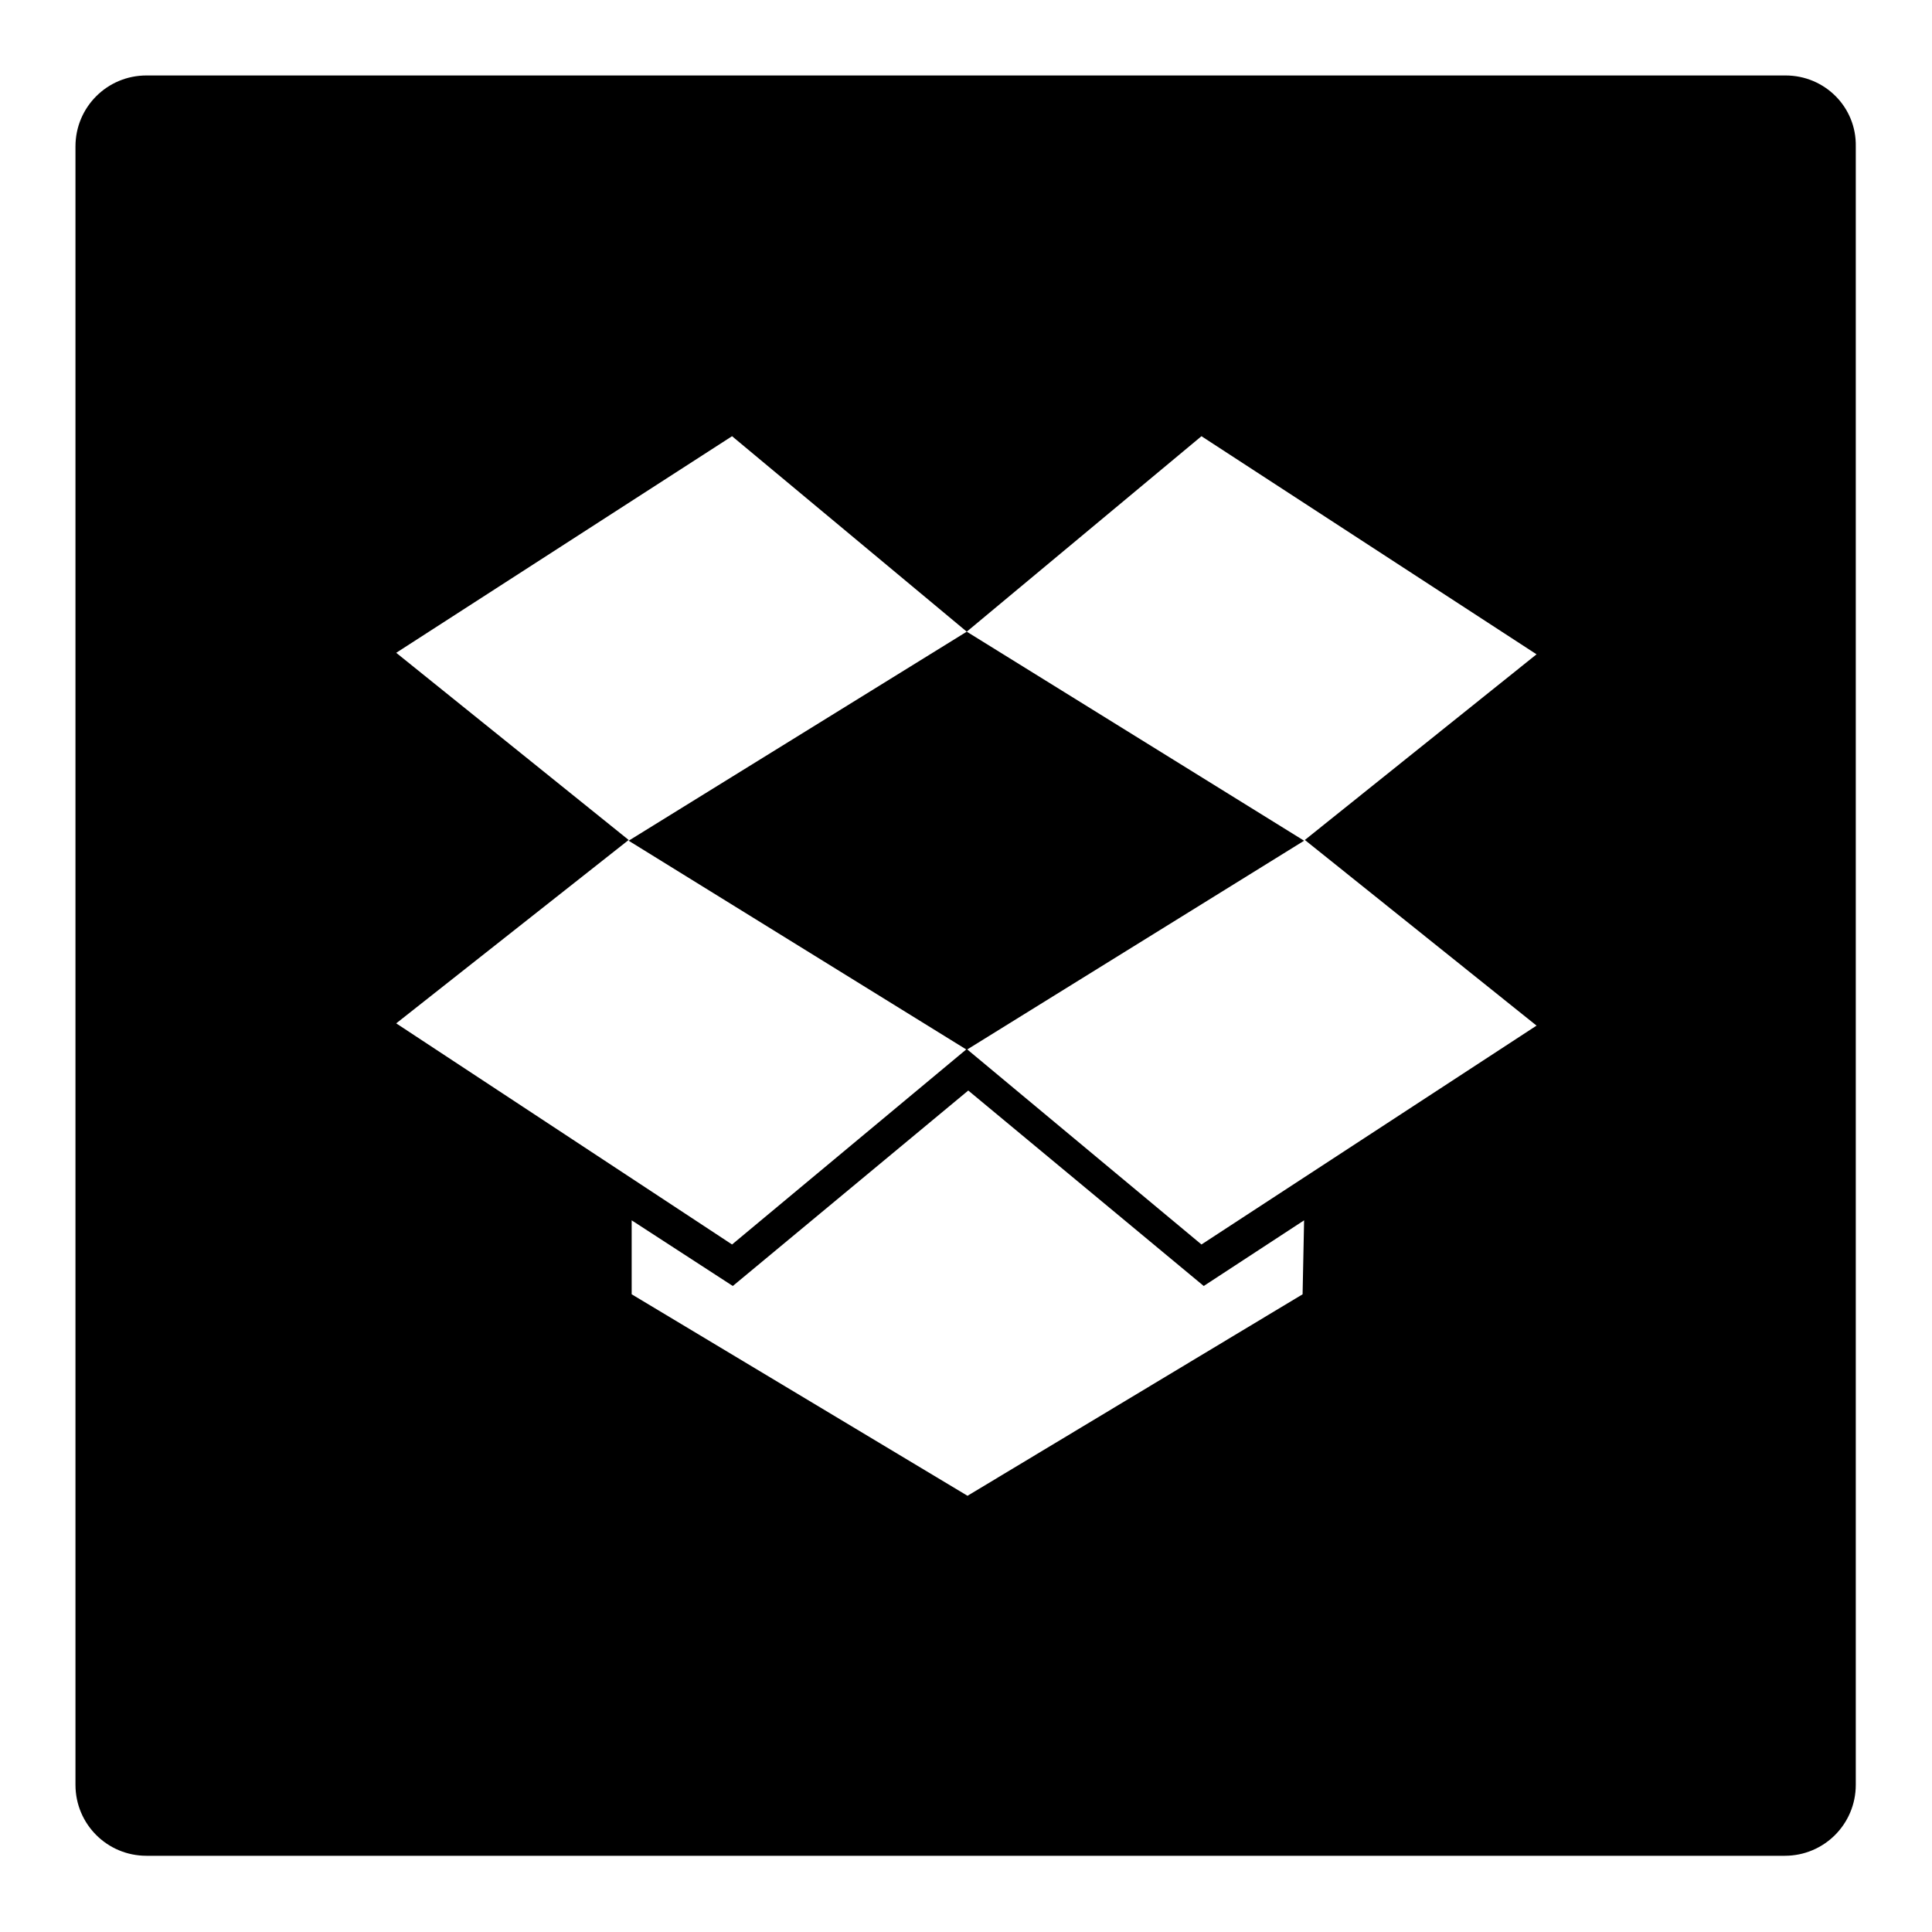
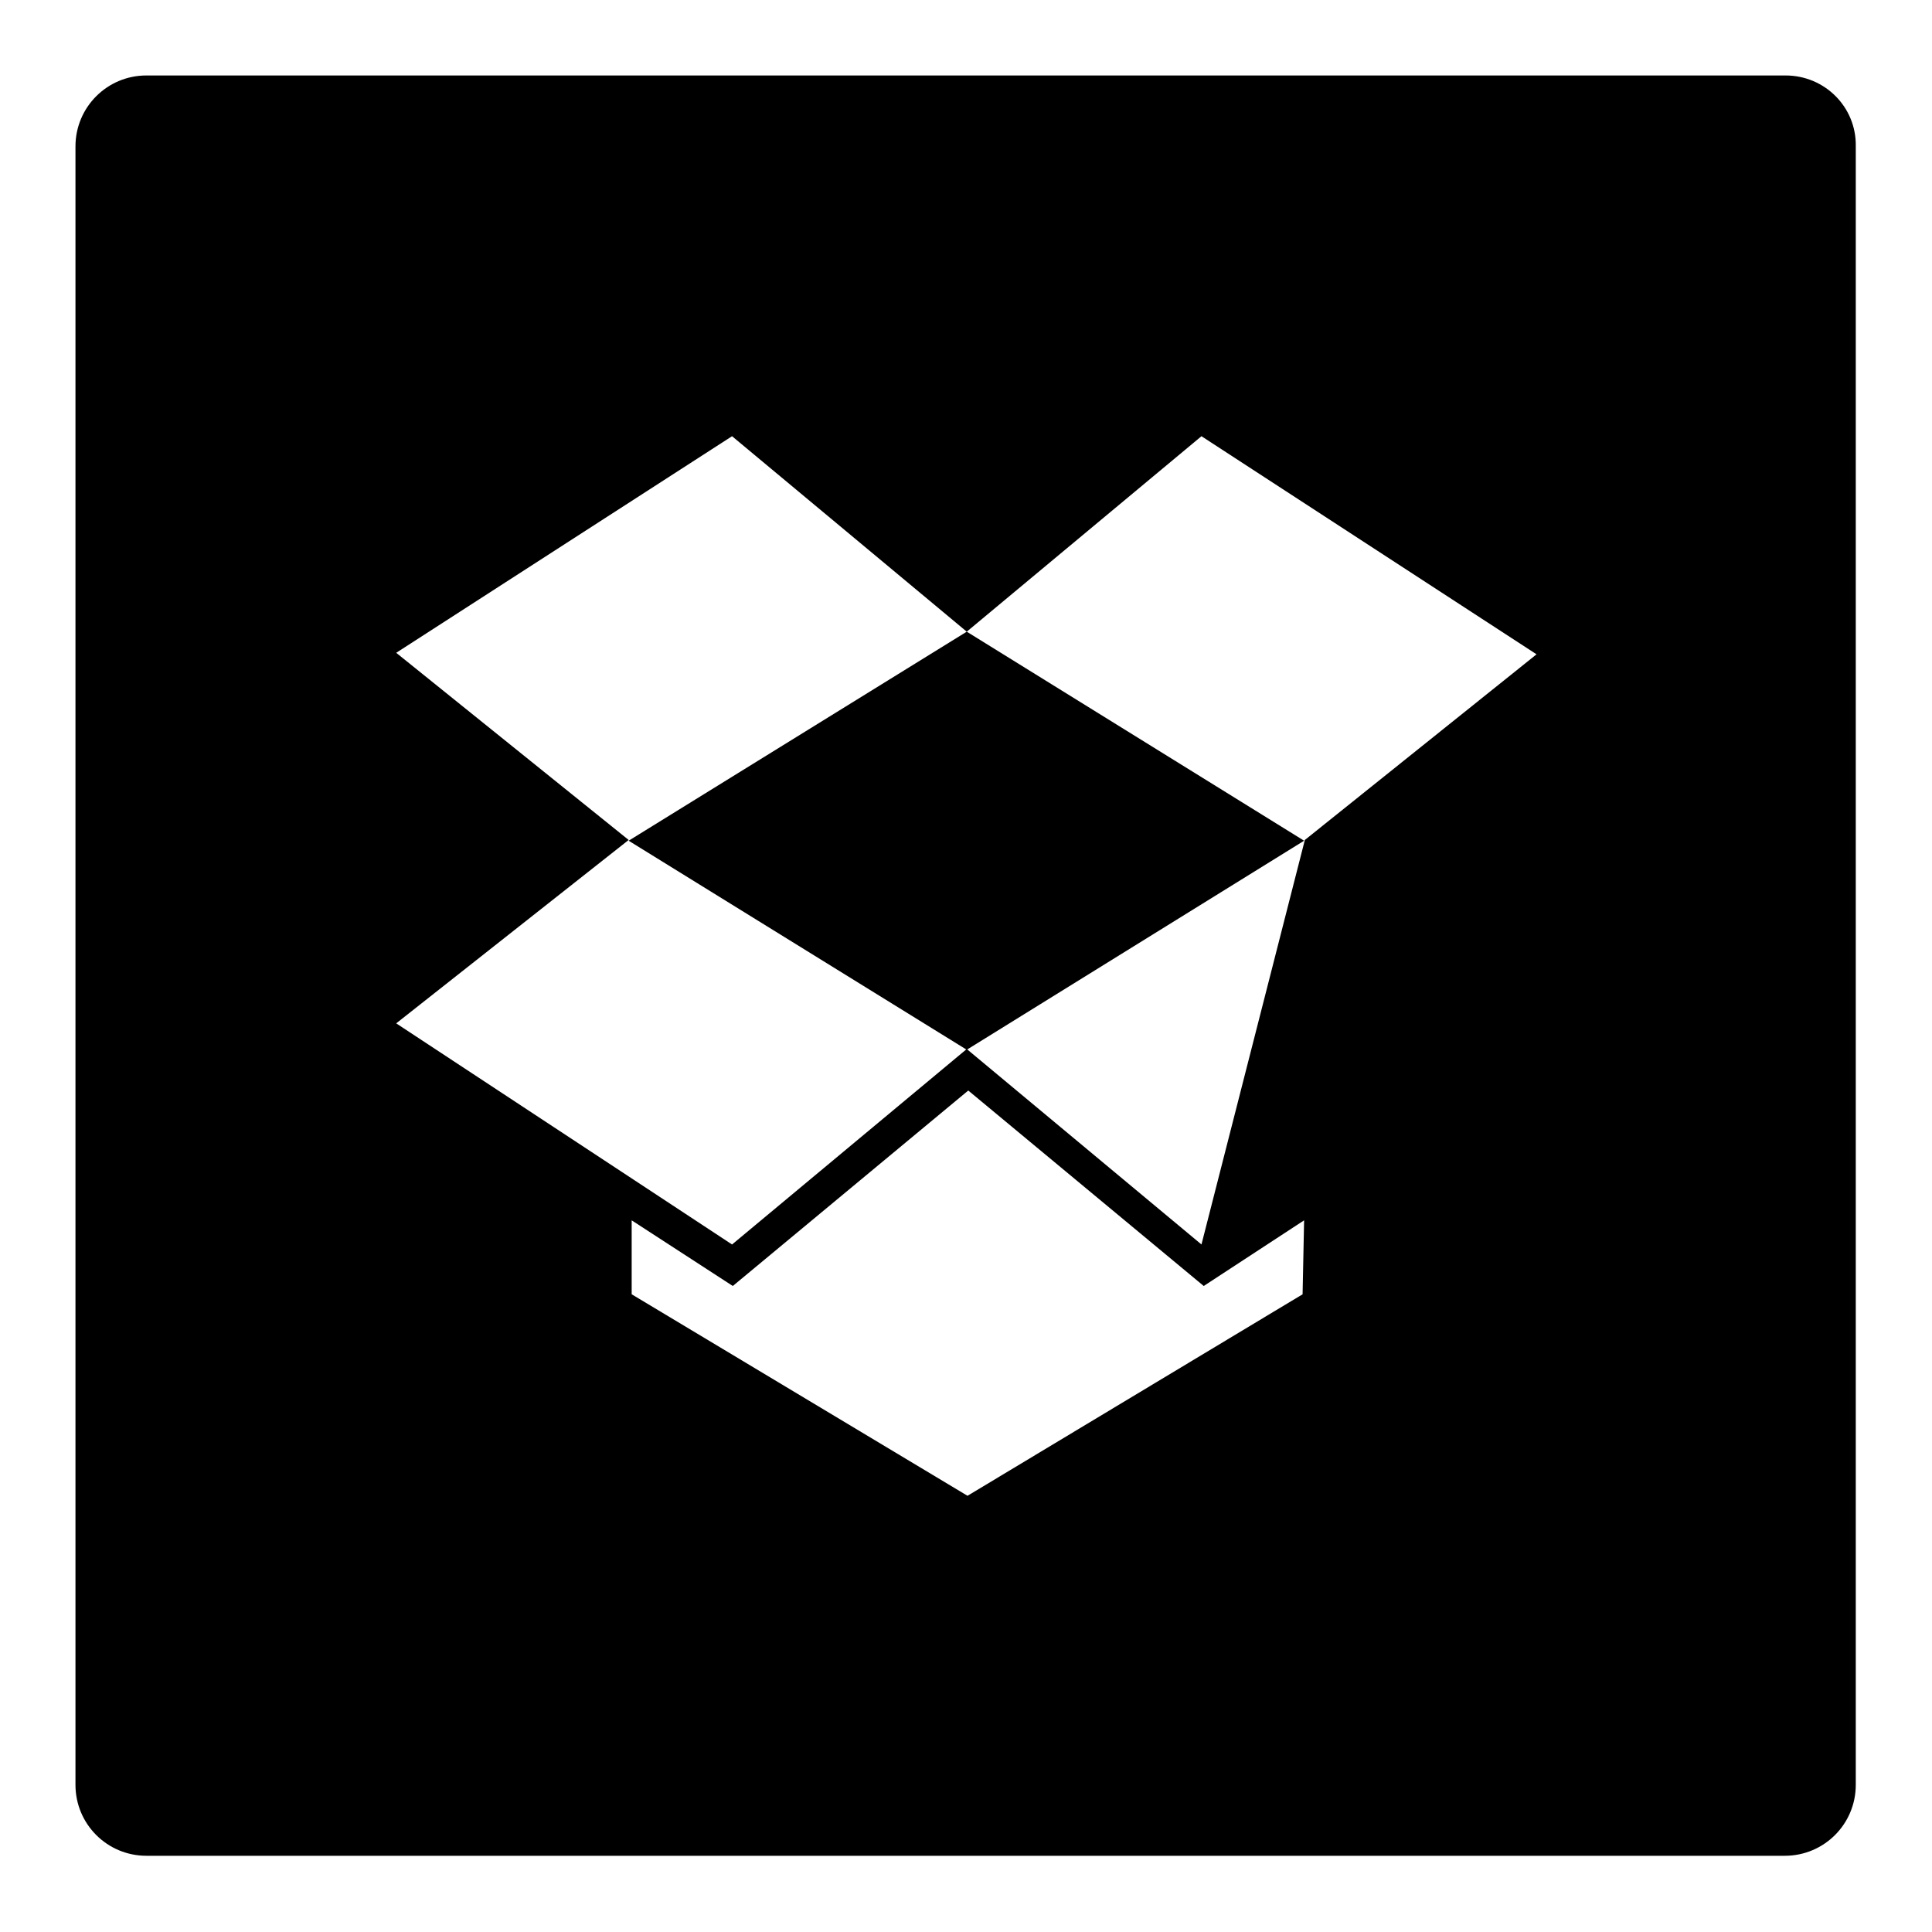
<svg xmlns="http://www.w3.org/2000/svg" version="1.1" x="0px" y="0px" viewBox="0 0 256 256" enable-background="new 0 0 256 256" xml:space="preserve">
  <g>
-     <path fill="#000000" d="M236.6,10H19.4c-5.2,0-9.4,4.2-9.4,9.4v217.1c0,5.2,4.2,9.4,9.4,9.4h217.1c5.2,0,9.4-4.2,9.4-9.4V19.4 C246,14.2,241.8,10,236.6,10z M172.6,171.5l-44.4,26.7l-44.5-26.7v-9.8l13.4,8.7l31.2-25.9l31.2,25.9l13.3-8.7L172.6,171.5 L172.6,171.5z M159.2,164.9L128.1,139L97,164.9l-44.5-29.3l30.8-24.3L52.5,86.5L97,57.8l31.1,25.9l31.1-25.9l44.4,28.9l-30.7,24.6 l30.7,24.6L159.2,164.9L159.2,164.9z M128.1,83.7l-44.8,27.7l44.8,27.7l44.7-27.7L128.1,83.7z" />
+     <path fill="#000000" d="M236.6,10H19.4c-5.2,0-9.4,4.2-9.4,9.4v217.1c0,5.2,4.2,9.4,9.4,9.4h217.1c5.2,0,9.4-4.2,9.4-9.4V19.4 C246,14.2,241.8,10,236.6,10z M172.6,171.5l-44.4,26.7l-44.5-26.7v-9.8l13.4,8.7l31.2-25.9l31.2,25.9l13.3-8.7L172.6,171.5 L172.6,171.5z M159.2,164.9L128.1,139L97,164.9l-44.5-29.3l30.8-24.3L52.5,86.5L97,57.8l31.1,25.9l31.1-25.9l44.4,28.9l-30.7,24.6 L159.2,164.9L159.2,164.9z M128.1,83.7l-44.8,27.7l44.8,27.7l44.7-27.7L128.1,83.7z" />
  </g>
</svg>